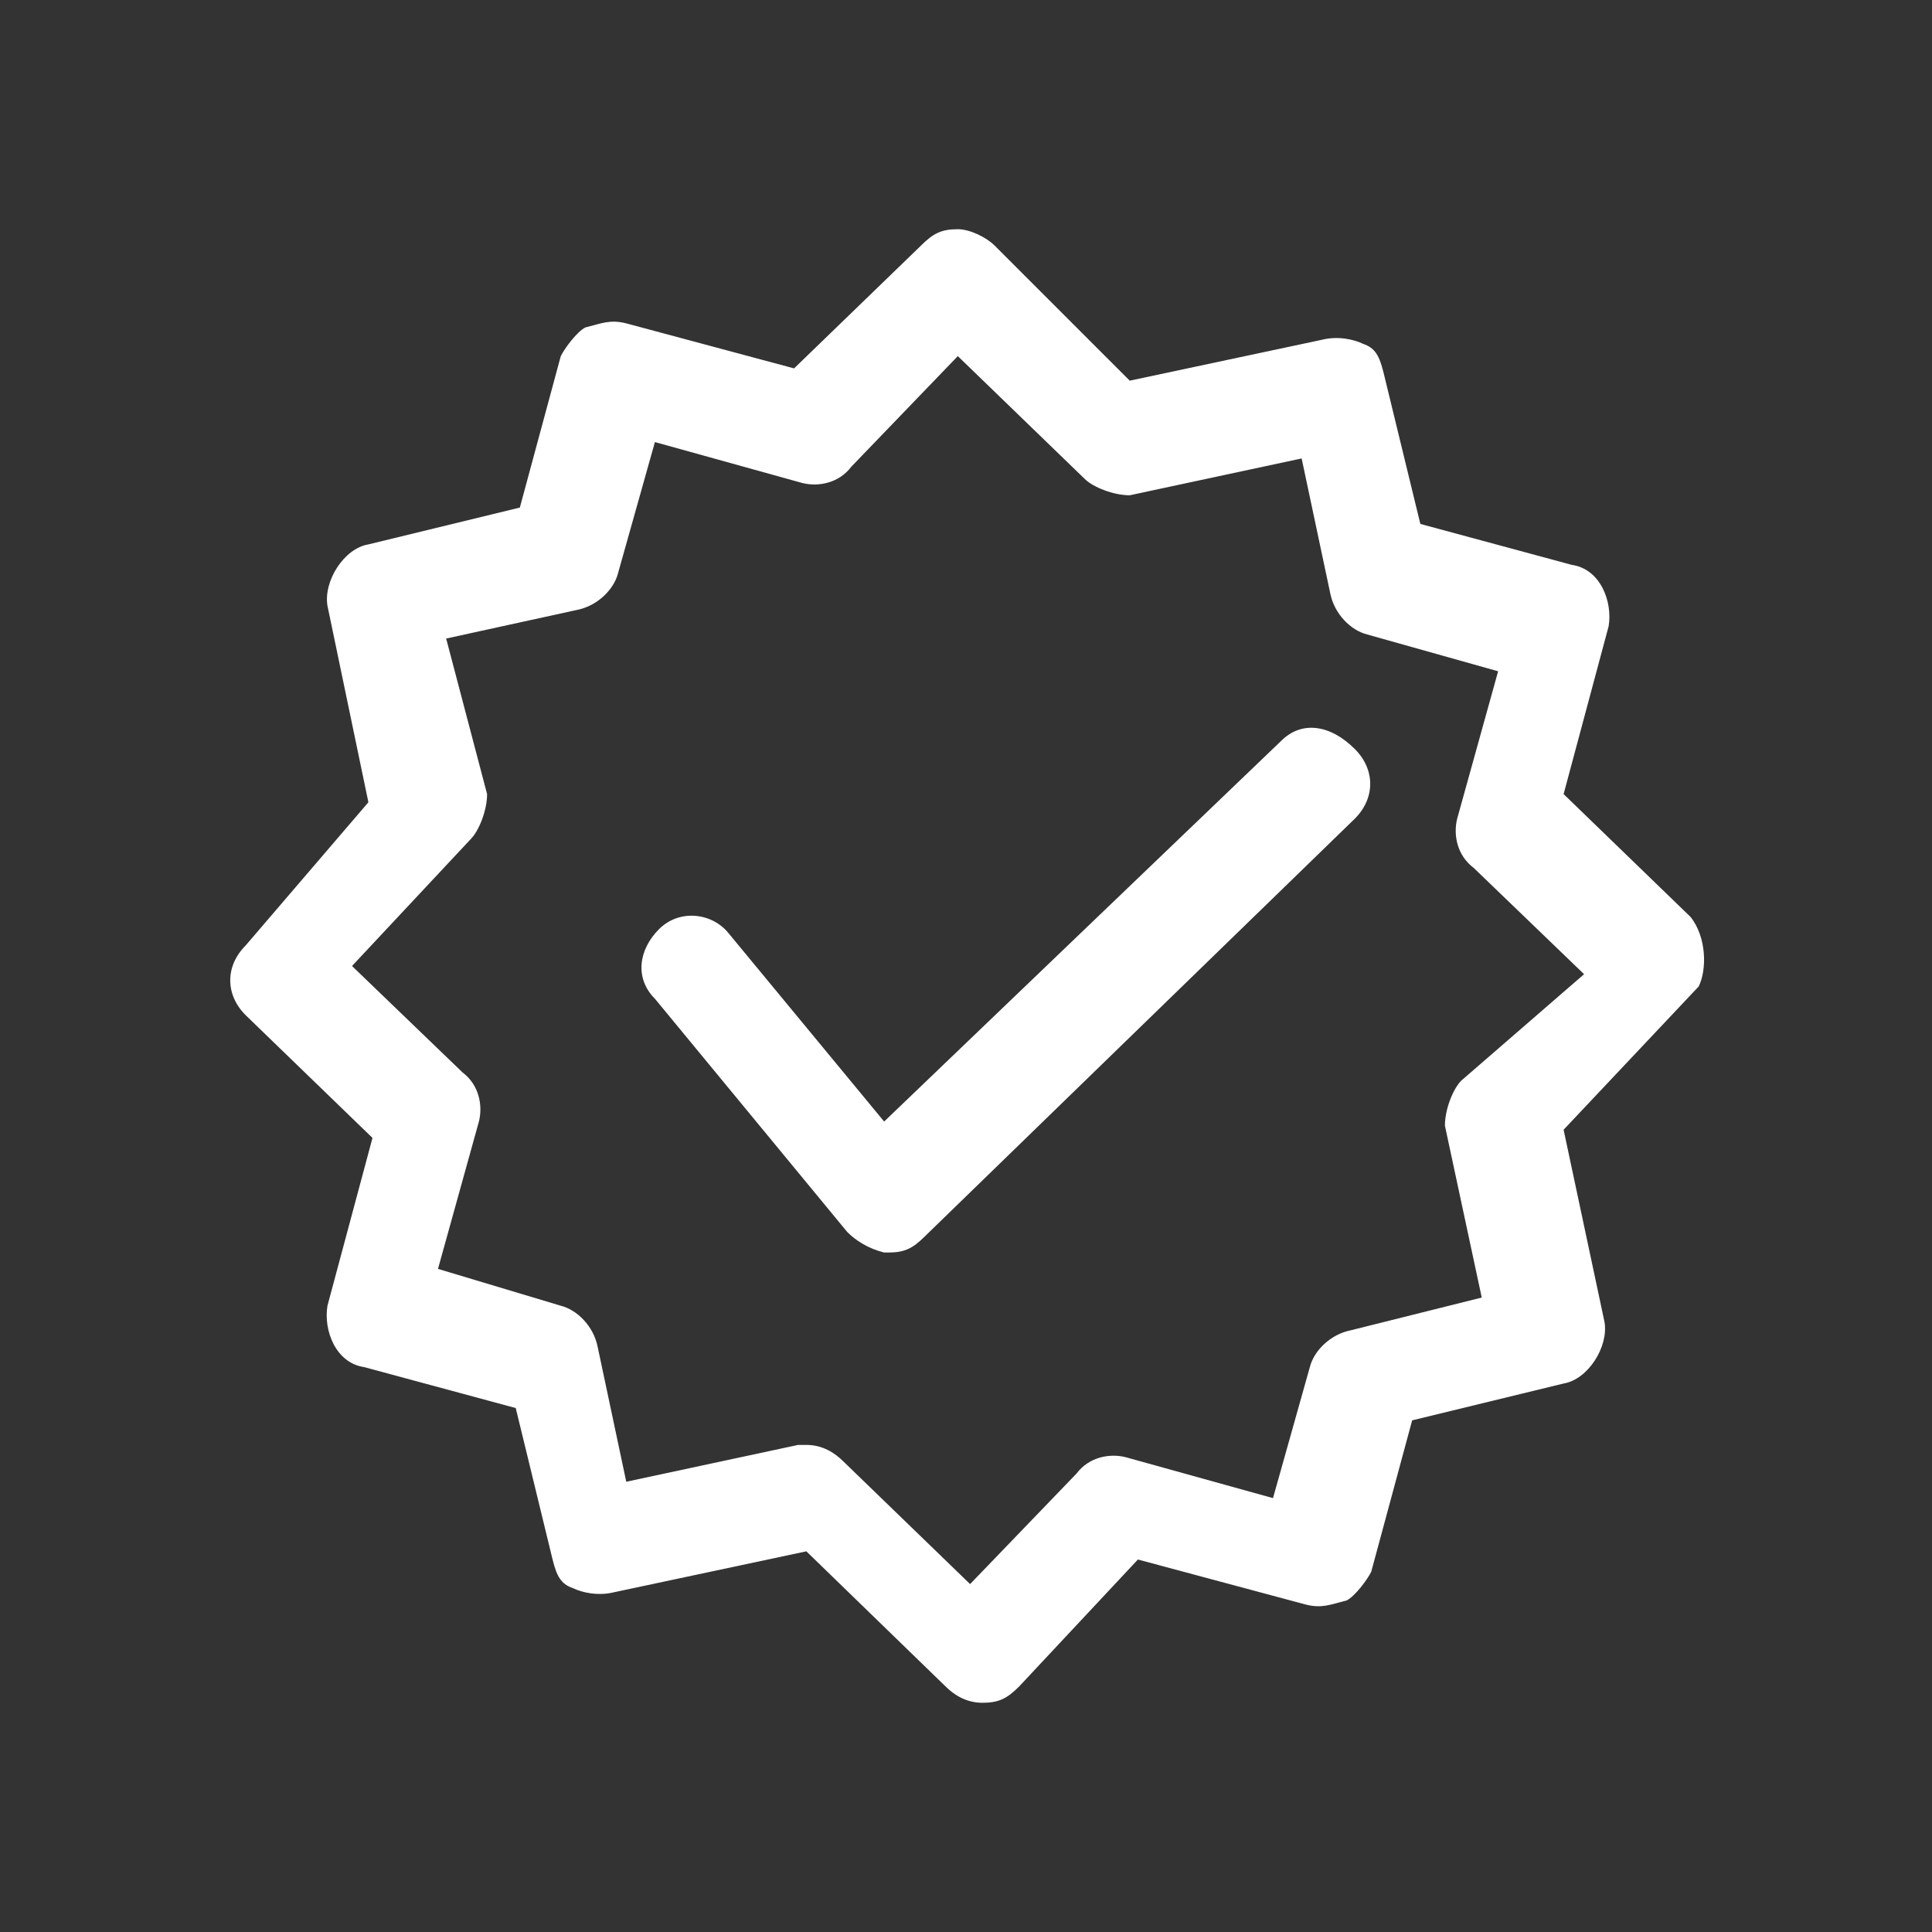
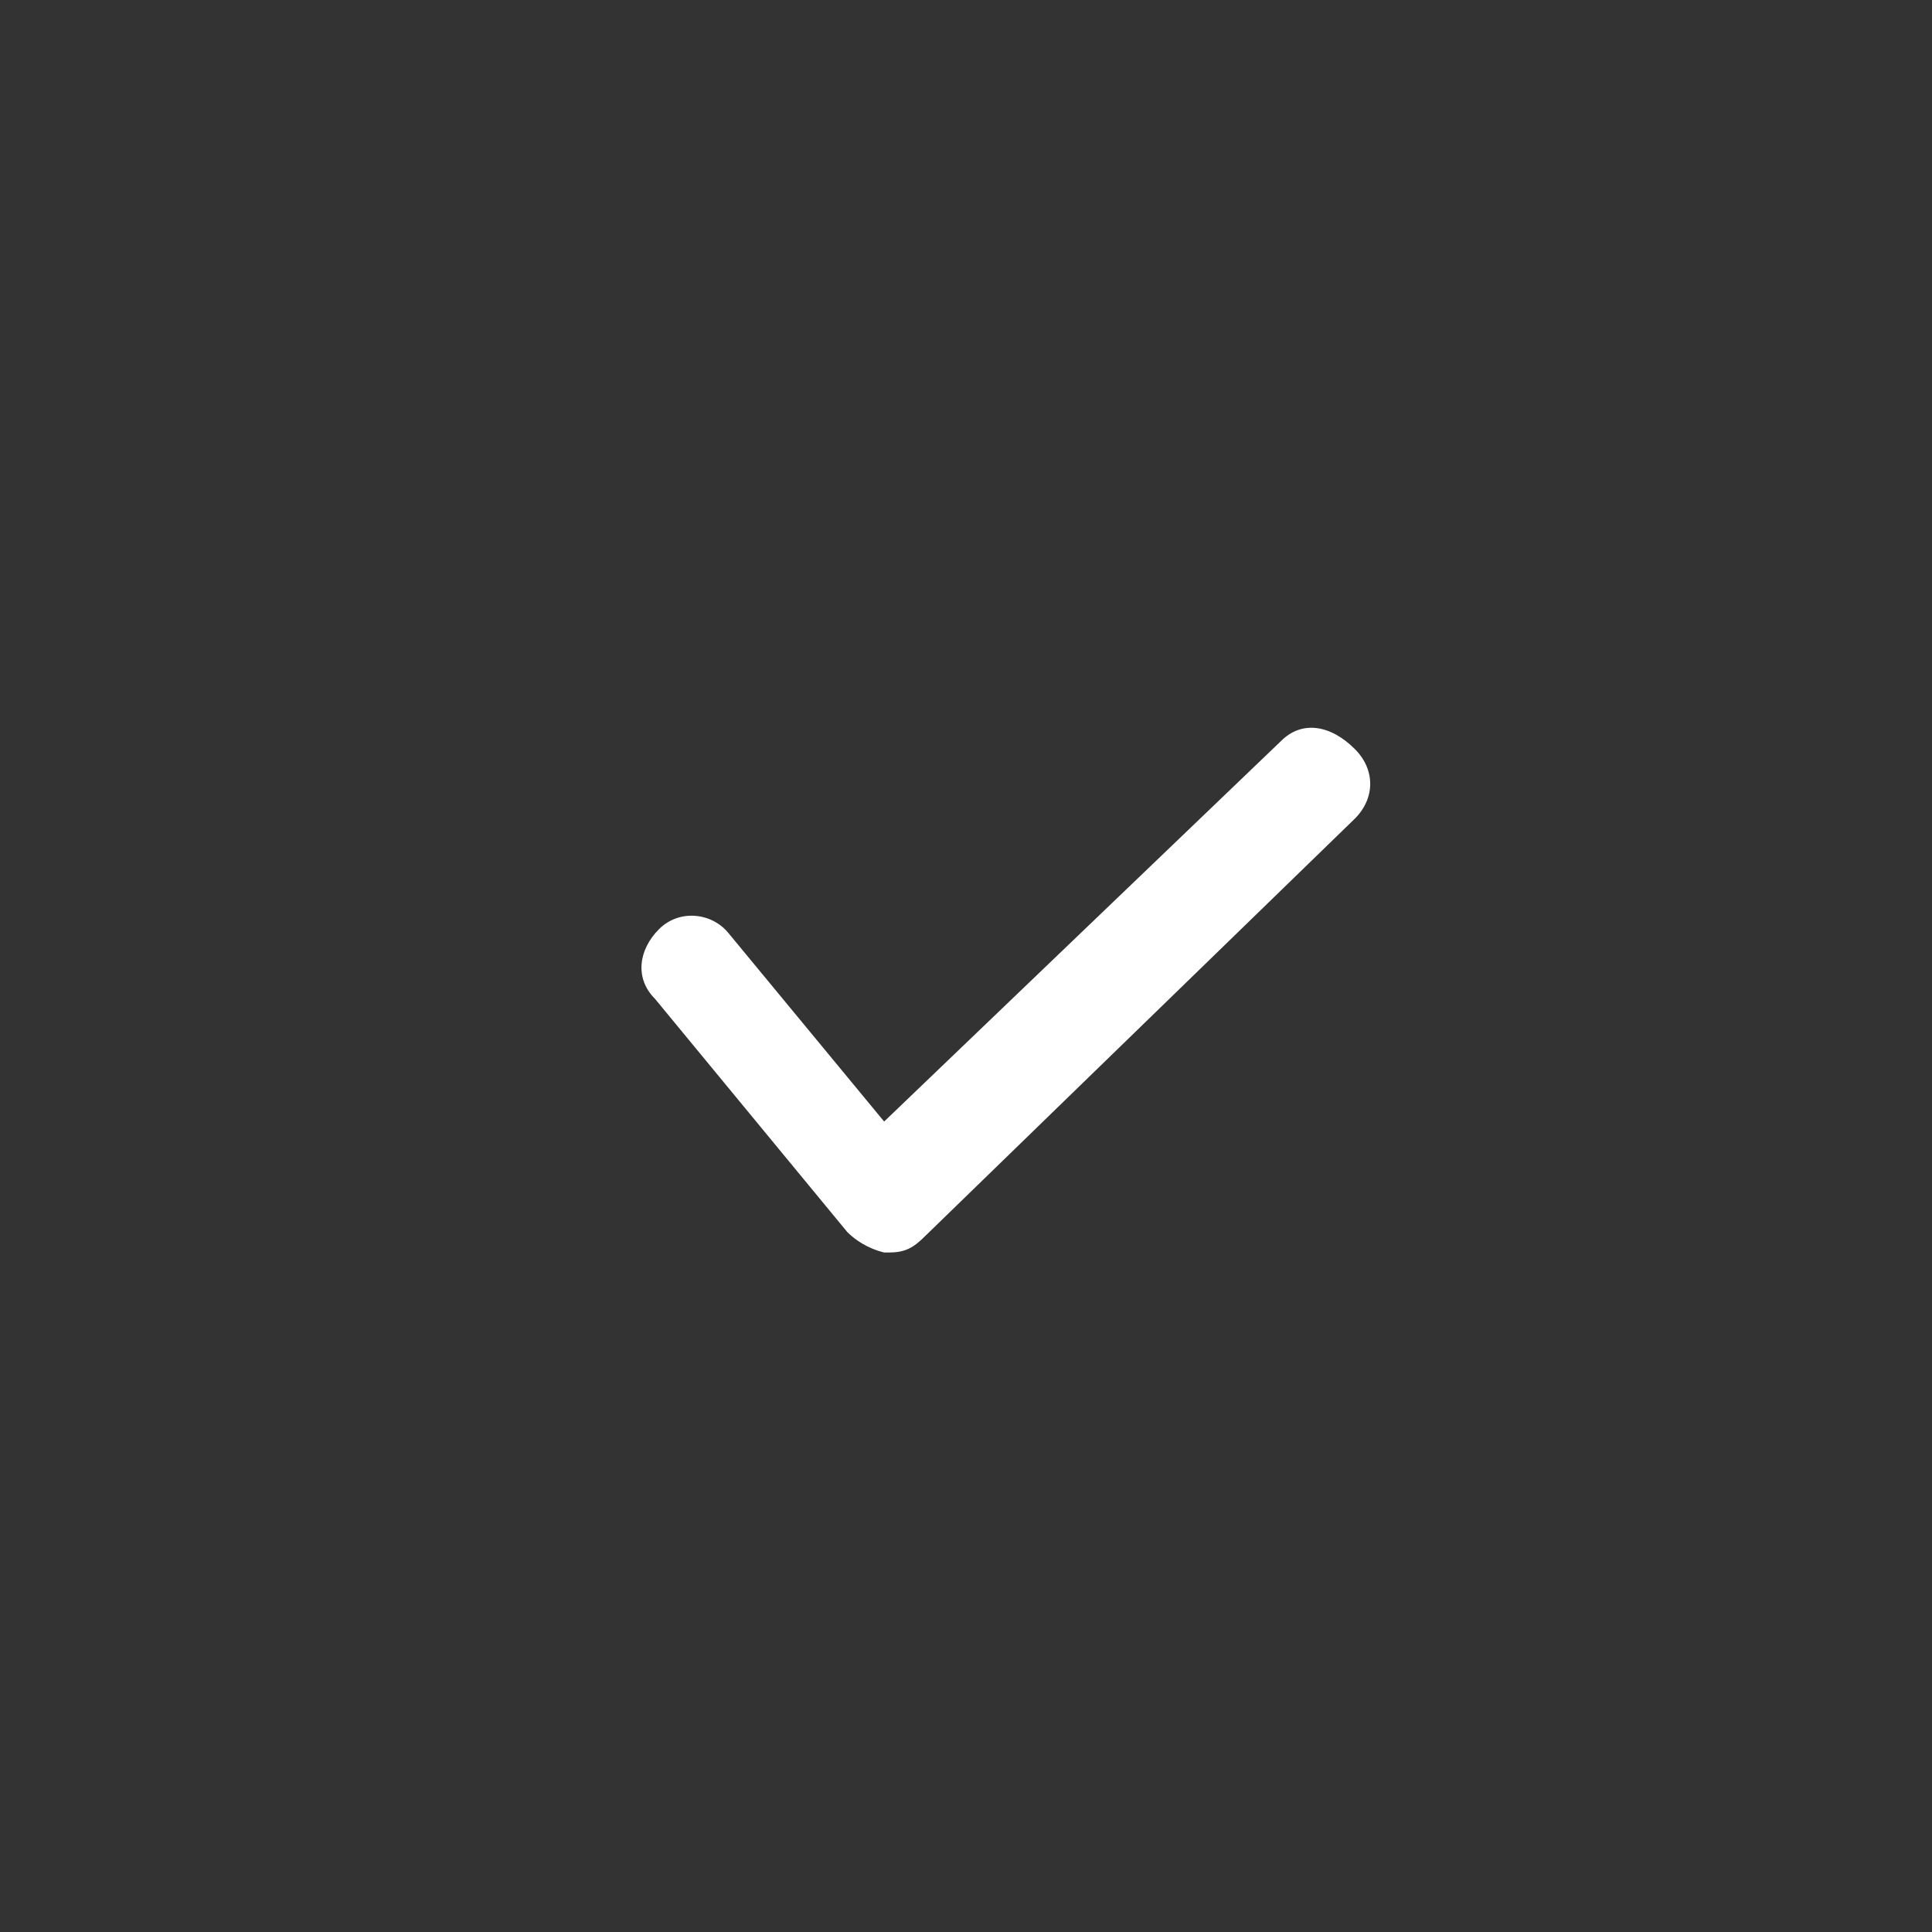
<svg xmlns="http://www.w3.org/2000/svg" version="1.1" id="Layer_1" x="0px" y="0px" viewBox="0 0 47.2 47.2" style="enable-background:new 0 0 47.2 47.2;color: white;fill: white;" xml:space="preserve">
  <rect x="0" y="0" width="47.2" height="47.2" fill="#333333" stroke="none" />
-   <path d="M41.3,22.4l-3.1-3l1.1-4.1c0.1-0.6-0.2-1.4-0.9-1.5l-3.7-1l-0.9-3.7c-0.1-0.4-0.2-0.6-0.5-0.7c-0.2-0.1-0.6-0.2-1-0.1 l-4.7,1L24.3,6c-0.2-0.2-0.6-0.4-0.9-0.4c-0.4,0-0.6,0.1-0.9,0.4l-3.1,3l-4.1-1.1c-0.4-0.1-0.6,0-1,0.1c-0.2,0.1-0.5,0.5-0.6,0.7 l-1,3.7l-3.7,0.9c-0.6,0.1-1.1,0.9-1,1.5l1,4.8L6,23.1c-0.5,0.5-0.5,1.2,0,1.7l3.1,3L8,31.9c-0.1,0.6,0.2,1.4,0.9,1.5l3.7,1l0.9,3.7 c0.1,0.4,0.2,0.6,0.5,0.7c0.2,0.1,0.6,0.2,1,0.1l4.7-1l3.4,3.3c0.2,0.2,0.5,0.4,0.9,0.4c0.4,0,0.6-0.1,0.9-0.4l2.9-3.1l4.1,1.1 c0.4,0.1,0.6,0,1-0.1c0.2-0.1,0.5-0.5,0.6-0.7l1-3.7l3.7-0.9c0.6-0.1,1.1-0.9,1-1.5l-1-4.7l3.3-3.5C41.7,23.7,41.7,22.9,41.3,22.4z M35.7,26.4c-0.2,0.2-0.4,0.7-0.4,1.1l0.9,4.2L33,32.5c-0.5,0.1-0.9,0.5-1,0.9l-0.9,3.2l-3.6-1c-0.4-0.1-0.9,0-1.2,0.4l-2.6,2.7 l-3.1-3c-0.2-0.2-0.5-0.4-0.9-0.4c-0.1,0-0.1,0-0.2,0l-4.2,0.9l-0.7-3.3c-0.1-0.5-0.5-0.9-0.9-1L10.7,31l1-3.6 c0.1-0.4,0-0.9-0.4-1.2l-2.7-2.6l2.9-3.1c0.2-0.2,0.4-0.7,0.4-1.1l-1-3.8l3.2-0.7c0.5-0.1,0.9-0.5,1-0.9l0.9-3.2l3.6,1 c0.4,0.1,0.9,0,1.2-0.4l2.6-2.7l3.1,3c0.2,0.2,0.7,0.4,1.1,0.4l4.2-0.9l0.7,3.3c0.1,0.5,0.5,0.9,0.9,1l3.2,0.9l-1,3.6 c-0.1,0.4,0,0.9,0.4,1.2l2.7,2.6L35.7,26.4z" />
  <path d="M31.3,18.1l-9.7,9.3l-3.8-4.6c-0.4-0.5-1.2-0.6-1.7-0.1c-0.5,0.5-0.6,1.2-0.1,1.7l4.7,5.7c0.2,0.2,0.5,0.4,0.9,0.5 c0,0,0,0,0.1,0c0.4,0,0.6-0.1,0.9-0.4L33.1,20c0.5-0.5,0.5-1.2,0-1.7C32.5,17.7,31.8,17.6,31.3,18.1z" />
</svg>